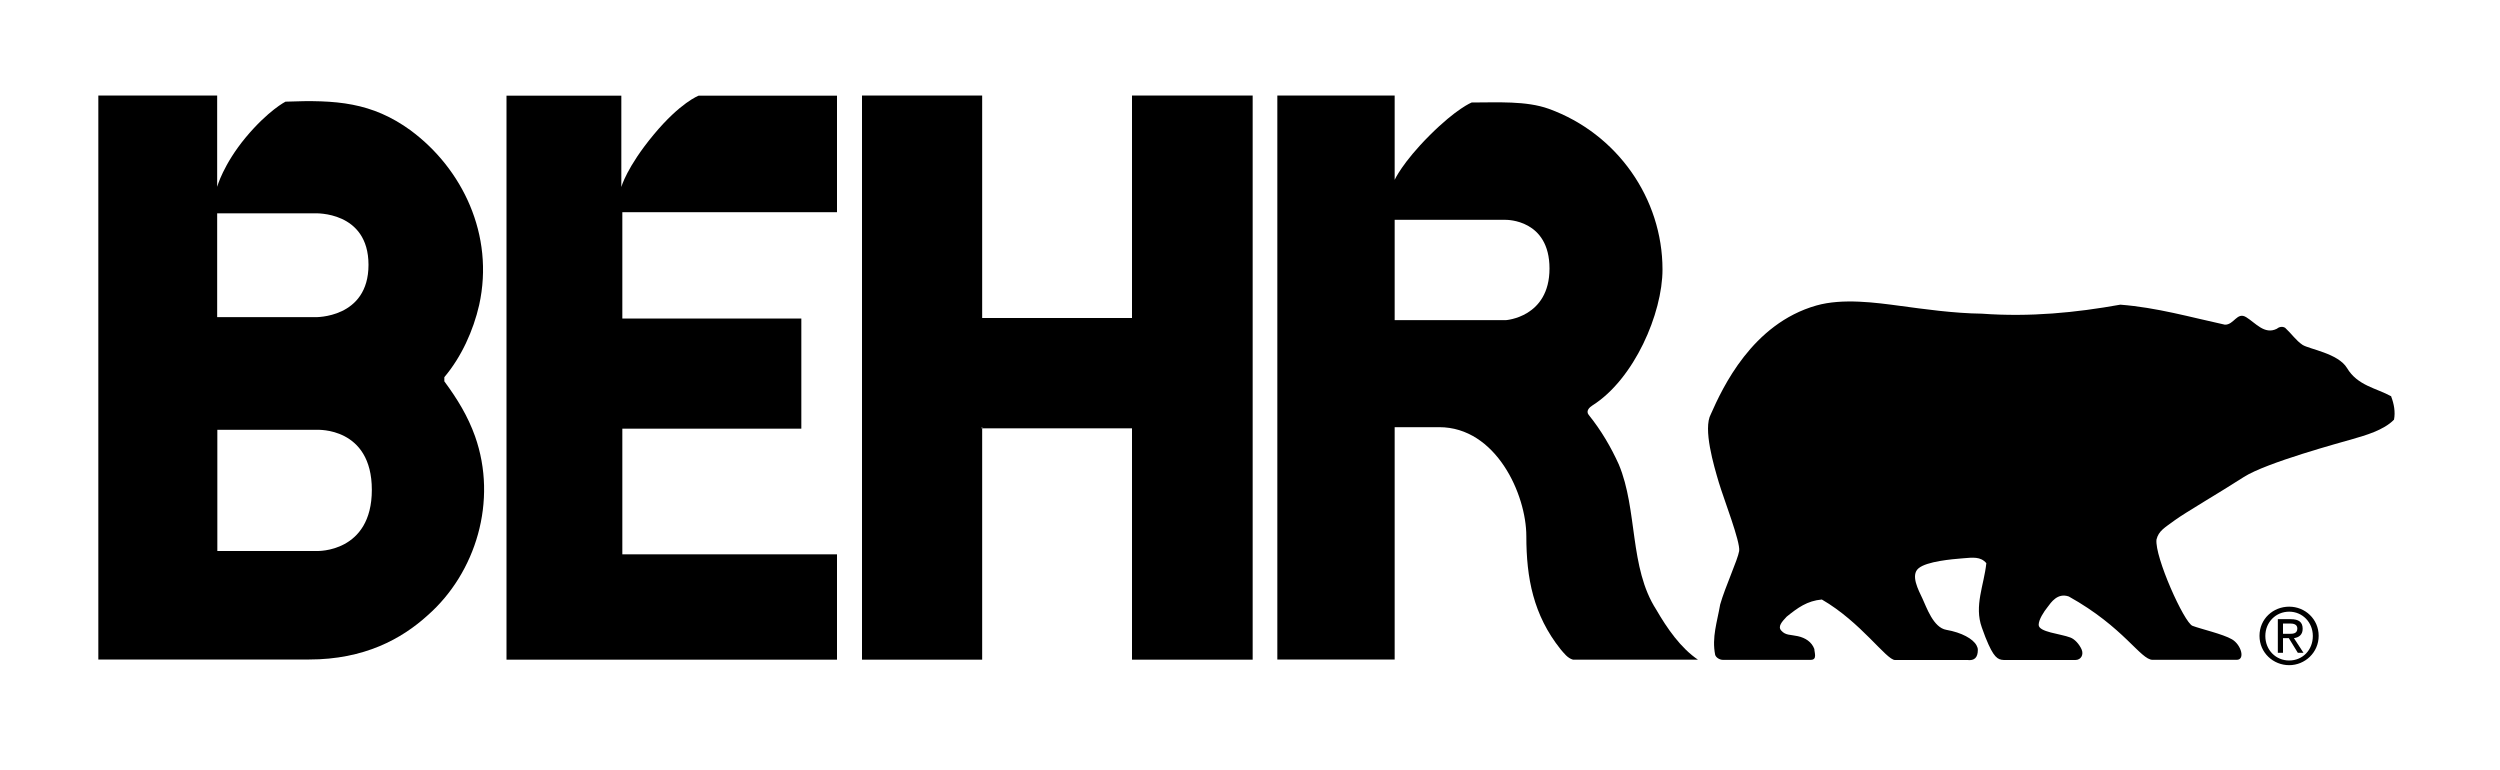
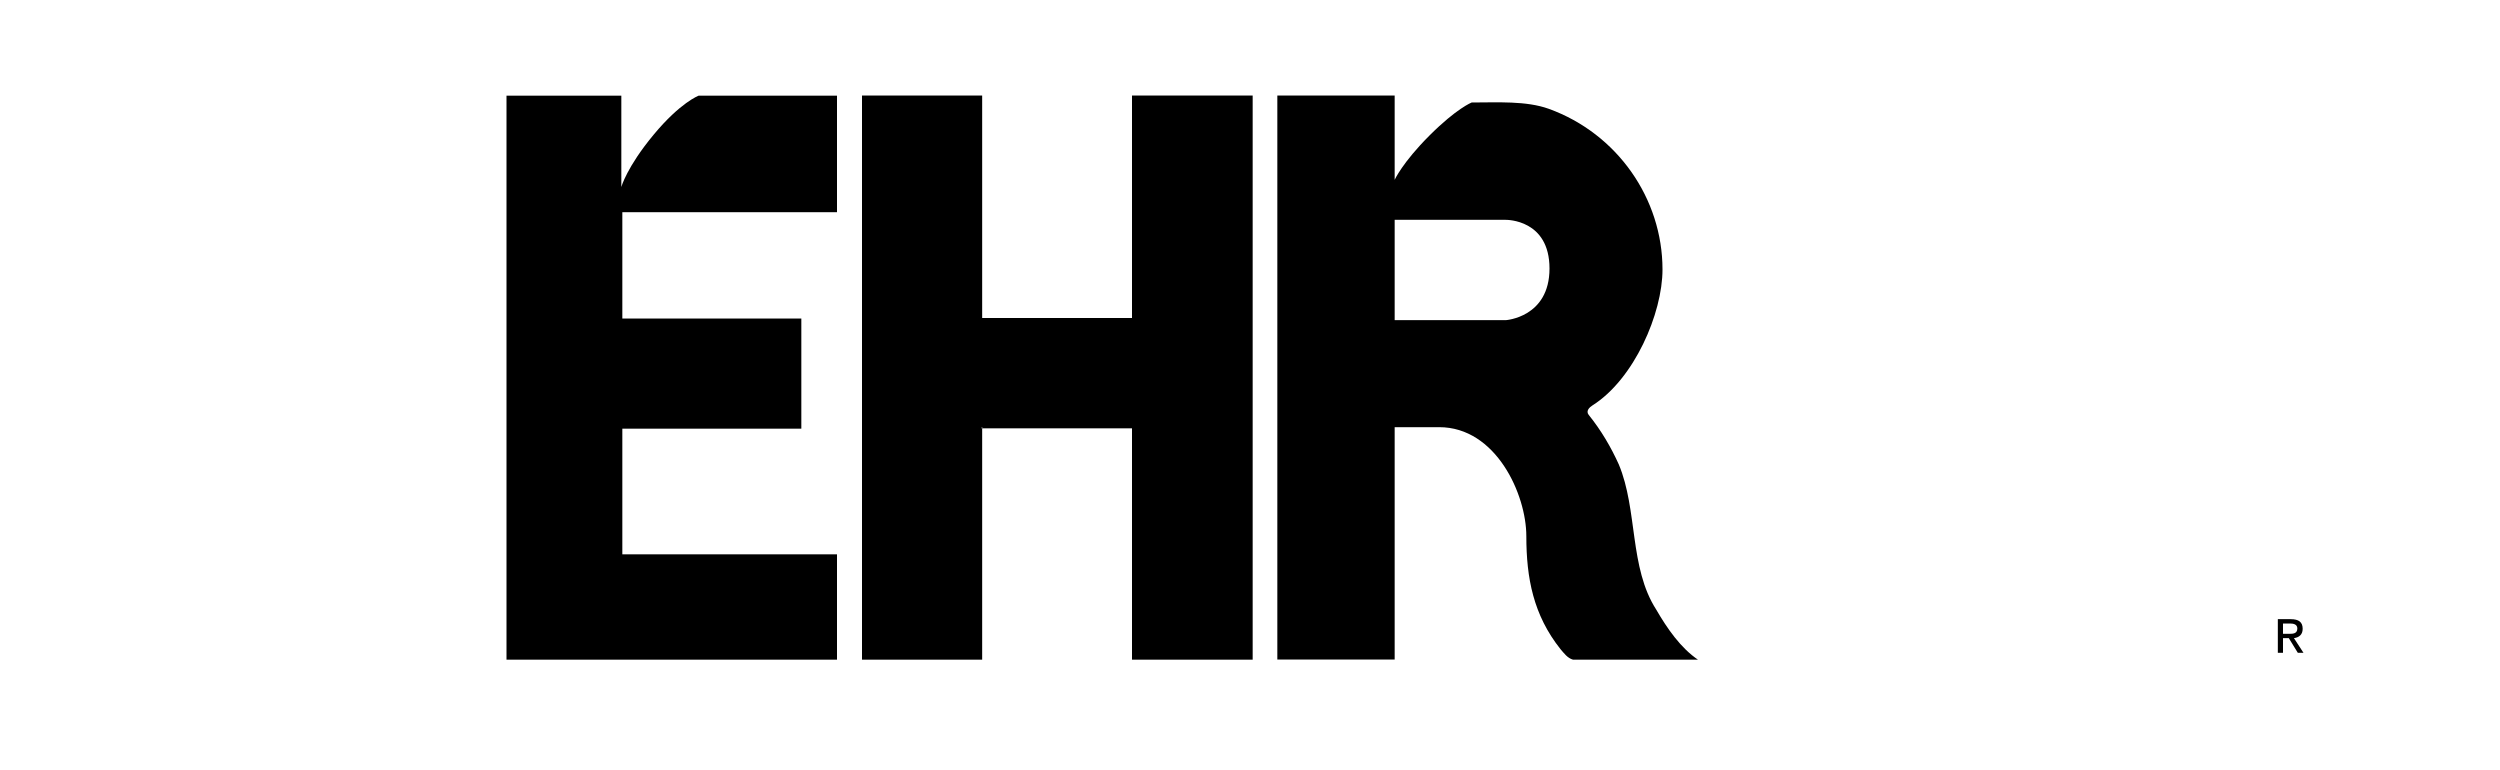
<svg xmlns="http://www.w3.org/2000/svg" id="Layer_1" viewBox="0 0 150 46.21">
-   <path d="M143.47,23.79c.17.44.26.93.17,1.39-.62.64-1.75.95-2.47,1.16-.72.21-5.18,1.41-6.54,2.28-1.41.91-3.54,2.15-4.15,2.6s-.96.63-1.09,1.15c-.12,1.03,1.66,4.99,2.16,5.18.5.19,1.82.49,2.37.81s.81,1.23.28,1.23h-5.04c-.73,0-1.71-1.95-5.03-3.8-.68-.24-1.07.36-1.28.64-.22.27-.53.75-.53,1.06,0,.44,1.3.53,1.9.76.27.1.53.4.67.7.15.33-.03.65-.37.65h-4.16c-.39,0-.63,0-1.05-.93-.12-.26-.25-.59-.4-1.02-.47-1.31.13-2.53.27-3.86-.35-.41-.81-.34-1.43-.29s-2.15.18-2.64.6c-.49.41,0,1.31.24,1.82.24.51.65,1.74,1.43,1.87.92.16,1.6.54,1.81.93.05.09.08.18.08.27,0,.47-.21.66-.62.61h-4.35c-.52,0-2.05-2.28-4.39-3.63-.88.08-1.44.49-2.11,1.03-.29.31-.55.59-.32.84.26.29.54.23.99.33.45.1.83.34.99.77,0,.2.19.65-.21.65h-5.29c-.17,0-.4-.13-.45-.3-.21-1.05.12-1.97.3-3.02.3-1.06,1.05-2.67,1.14-3.21.08-.55-.92-3.11-1.22-4.11-.3-1.01-.96-3.23-.48-4.1.7-1.58,2.47-5.42,6.33-6.52,1.58-.45,3.59-.17,5.01.02s3.23.45,4.92.47c2.9.21,5.63-.06,8.31-.54,2.19.17,4.2.75,6.27,1.2.55.02.73-.79,1.28-.45.57.35,1.1,1.06,1.83.7.13-.11.34-.17.51-.06.4.37.64.75,1.04,1.02.4.26,2.14.51,2.67,1.39.63,1.06,1.75,1.2,2.66,1.7Z" />
-   <path d="M137.35,36.4c.96,0,1.77.75,1.77,1.75s-.82,1.76-1.77,1.76-1.78-.74-1.78-1.76.82-1.75,1.78-1.75ZM138.77,38.16c0-.83-.63-1.46-1.42-1.46s-1.43.62-1.43,1.46.63,1.47,1.43,1.47,1.42-.62,1.42-1.47Z" />
  <path d="M137.63,38.28l.58.89h-.34l-.54-.88h-.35v.88h-.31v-2.02h.77c.48,0,.72.17.72.58,0,.36-.23.52-.53.56ZM137.84,37.71c0-.25-.23-.3-.44-.3h-.42v.62h.37c.26,0,.49-.02.49-.33Z" />
  <path d="M101.87,39.58h-7.49c-.33-.09-.55-.4-.75-.63-1.63-2.05-2.05-4.27-2.05-6.78s-1.82-6.54-5.23-6.54h-2.67v13.94h-7.04V5.73h7.04v5.06s.46-1.03,2.09-2.66c1.63-1.63,2.53-1.98,2.53-1.98,1.55,0,3.27-.11,4.63.38,4.11,1.49,6.82,5.39,6.82,9.64,0,2.63-1.7,6.58-4.21,8.16-.15.09-.41.32-.22.56.75.93,1.34,1.94,1.81,2.98,1.14,2.73.62,6.18,2.24,8.7.66,1.14,1.47,2.31,2.52,3.02ZM90.34,19.21s2.63-.16,2.63-3.1-2.56-2.92-2.63-2.92h-6.66v6.02h6.66Z" />
  <path d="M75.16,5.73v33.85h-7.24v-13.88h-8.99c.08-.15-.15.02,0,0v13.88h-7.21V5.73h7.21v13.35h8.99V5.73h7.24Z" />
  <path d="M58.93,25.71c-.15.02.08-.15,0,0h0Z" />
  <path d="M50.22,5.74c0,.73,0,1.76,0,2.79,0,2.07,0,4.2,0,4.2h-12.88v6.38h10.74v6.61h-10.74v7.54h12.88v6.32h-19.83V5.74h6.89v5.48s.32-1.19,1.94-3.14c1.61-1.94,2.7-2.34,2.7-2.34h8.31Z" />
-   <path d="M24.66,7.84c3.06,2.27,5.02,6.24,4.09,10.46-.35,1.53-1.06,3.11-2.09,4.33v.25c.79,1.07,1.41,2.09,1.84,3.29,1.38,3.89.04,8.21-2.83,10.74-1.57,1.43-3.82,2.66-7.12,2.66H5.9V5.73h7.13v5.48s.36-1.33,1.71-2.96c1.36-1.63,2.39-2.15,2.39-2.15,3.04-.12,5.18.03,7.52,1.73ZM19.03,33.06s3.28.11,3.28-3.67-3.28-3.6-3.28-3.6h-5.99v7.27h5.99ZM22.11,15.89c0-3.24-3.21-3.09-3.21-3.09h-5.87v6.23h5.87s3.21.09,3.21-3.14Z" />
</svg>